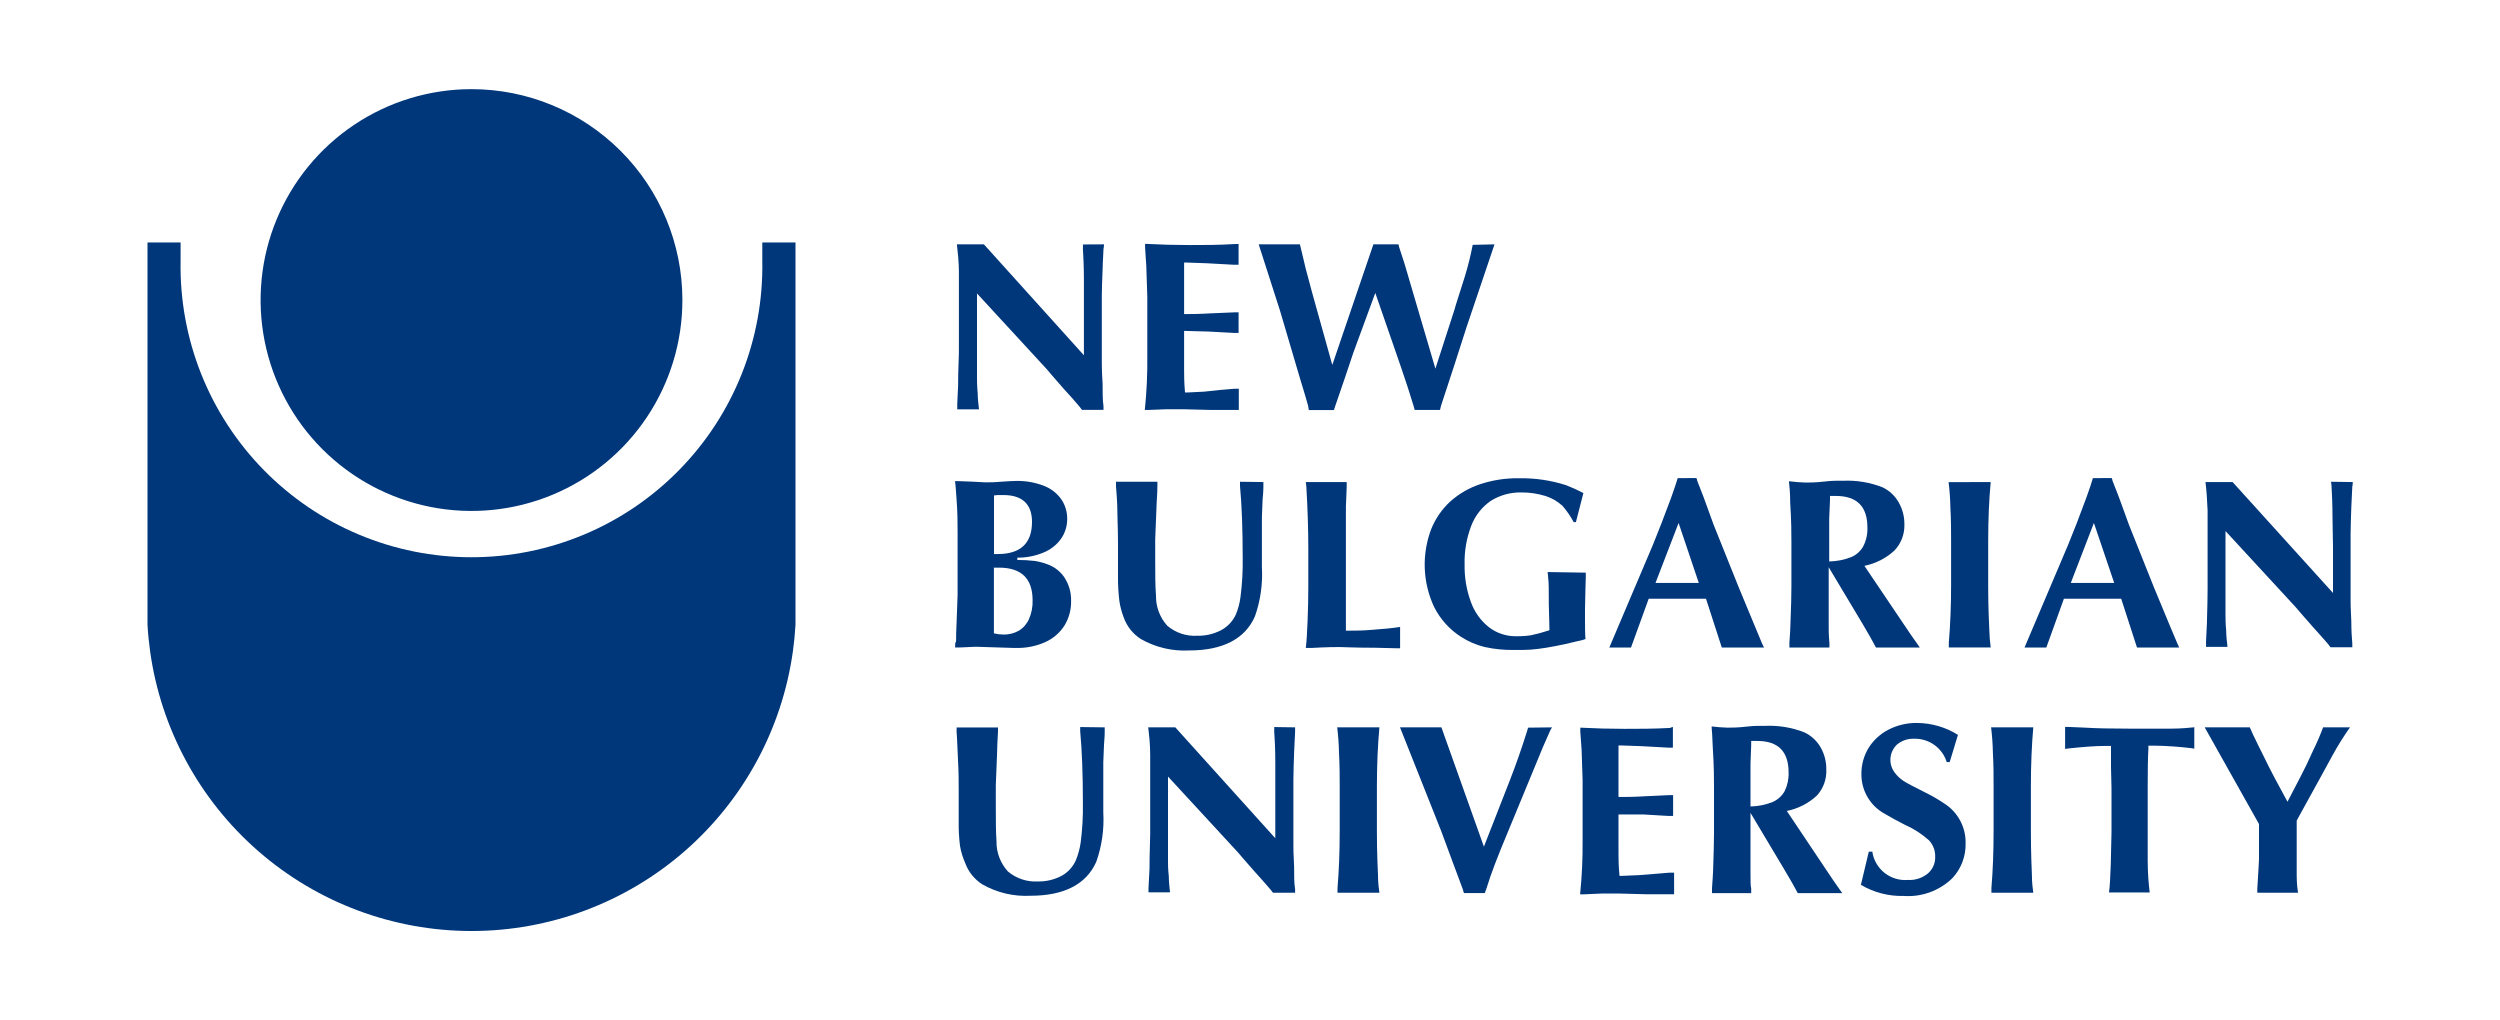
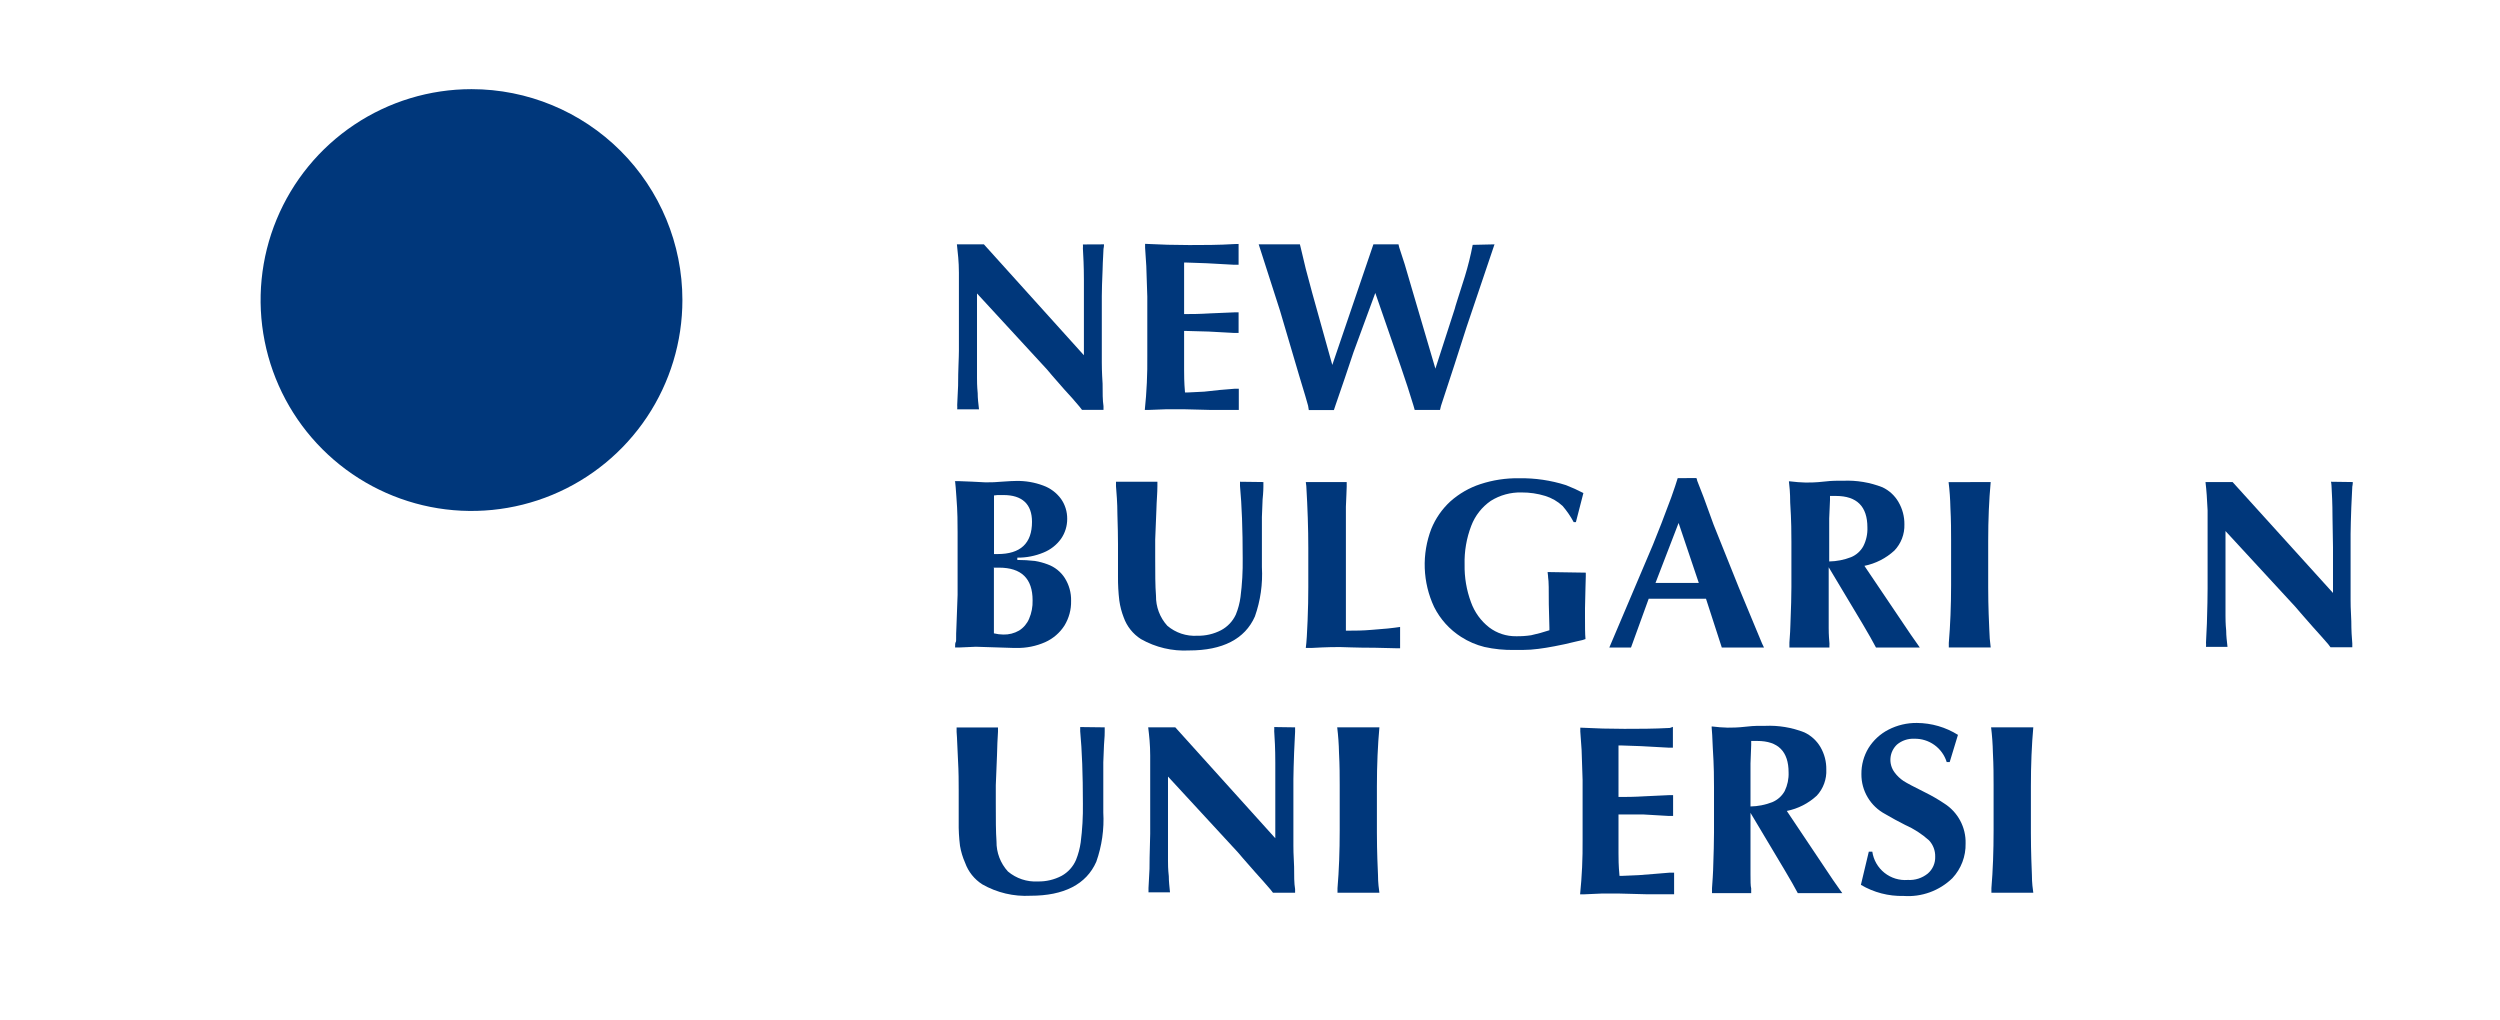
<svg xmlns="http://www.w3.org/2000/svg" width="201" height="82" viewBox="0 0 201 82" fill="none">
  <g id="NBU">
    <path id="Vector" d="M88.762 19.646C88.762 19.863 88.721 19.983 88.721 20.008C88.721 20.305 88.665 20.86 88.649 21.68C88.609 22.621 88.585 23.328 88.585 23.819V29.141C88.585 29.302 88.585 29.873 88.649 30.854C88.649 31.585 88.649 32.188 88.721 32.654C88.721 32.654 88.721 32.719 88.721 32.783C88.725 32.839 88.725 32.896 88.721 32.952H86.993C86.904 32.839 86.832 32.759 86.792 32.695L86.213 32.019L85.57 31.312C84.725 30.347 84.267 29.824 84.179 29.704L78.551 23.593V30.379C78.551 30.62 78.551 31.03 78.607 31.617C78.607 32.027 78.655 32.421 78.712 32.912H76.959C76.968 32.797 76.968 32.681 76.959 32.566C76.959 32.309 77.007 31.762 77.031 31.014C77.031 29.72 77.096 28.779 77.096 28.2V24.976C77.096 23.561 77.096 22.564 77.096 21.921C77.096 21.045 77.007 20.313 76.935 19.646H79.106L87.146 28.562V24.92V22.508C87.146 21.398 87.097 20.554 87.065 19.975C87.074 19.868 87.074 19.761 87.065 19.654L88.762 19.646Z" fill="#00377B" />
    <path id="Vector_2" d="M99.583 19.614V21.286H99.206L97.011 21.165L95.403 21.109H95.202V21.31V22.114V22.918V25.25H95.459C95.797 25.25 96.416 25.25 97.332 25.193L99.246 25.113H99.583V26.769H99.23L97.171 26.657L95.379 26.608H95.202V29.696C95.202 30.114 95.202 30.725 95.274 31.553H95.523L96.818 31.489L98.088 31.352L99.246 31.256H99.6V32.96H99.326H97.372L95.177 32.904H93.779L92.323 32.96H92.042C92.194 31.51 92.261 30.052 92.243 28.594V23.851L92.162 21.39L92.066 19.919V19.605C93.288 19.67 94.478 19.702 95.62 19.702C96.761 19.702 97.967 19.702 99.27 19.622L99.583 19.614Z" fill="#00377B" />
    <path id="Vector_3" d="M120.158 19.646L117.915 26.287L116.934 29.342L115.856 32.63L115.776 32.96H113.742L113.645 32.614L113.171 31.103L112.632 29.495L110.574 23.553L108.821 28.321L108.106 30.451L107.366 32.606L107.246 32.968H105.228C105.202 32.854 105.183 32.739 105.171 32.622C105.115 32.389 104.874 31.585 104.456 30.21L102.912 24.976L101.199 19.646H104.512L104.568 19.871L104.986 21.624L105.509 23.577L107.117 29.342L110.421 19.646H112.439L112.496 19.887L112.938 21.246L113.452 22.998L115.406 29.64L116.966 24.816C116.966 24.751 117.247 23.899 117.77 22.243C118.028 21.403 118.24 20.549 118.405 19.686L120.158 19.646Z" fill="#00377B" />
    <path id="Vector_4" d="M79.91 45.655V48.927C79.91 48.927 79.91 49.064 79.91 49.305C79.91 49.547 79.91 49.788 79.91 50.021C79.91 50.254 79.91 50.511 79.91 50.72C79.912 50.75 79.912 50.779 79.91 50.809C79.913 50.846 79.913 50.884 79.91 50.921C80.157 50.982 80.411 51.014 80.665 51.018C81.11 51.03 81.55 50.919 81.936 50.696C82.295 50.471 82.576 50.139 82.74 49.748C82.941 49.281 83.037 48.776 83.021 48.268C83.021 46.515 82.121 45.639 80.32 45.639H79.837M79.918 39.834C79.922 39.877 79.922 39.92 79.918 39.963C79.915 39.987 79.915 40.011 79.918 40.035C79.918 40.035 79.918 40.148 79.918 40.309C79.918 40.469 79.918 40.63 79.918 40.775V41.708V44.546C80.017 44.554 80.116 44.554 80.215 44.546C82.048 44.546 82.973 43.685 82.973 41.957C82.973 40.518 82.169 39.802 80.681 39.802H80.199L79.918 39.834ZM76.75 38.684H77.112L78.149 38.725L79.242 38.781C79.688 38.786 80.133 38.767 80.577 38.725C81.132 38.684 81.51 38.668 81.694 38.668C82.438 38.652 83.177 38.777 83.873 39.038C84.446 39.245 84.944 39.617 85.304 40.108C85.635 40.578 85.809 41.141 85.803 41.715C85.807 42.29 85.633 42.852 85.304 43.324C84.949 43.816 84.461 44.198 83.897 44.425C83.23 44.703 82.514 44.842 81.791 44.835V45.02C82.264 45.02 82.736 45.047 83.206 45.1C83.555 45.157 83.897 45.249 84.227 45.374C84.797 45.578 85.283 45.965 85.61 46.475C85.955 47.023 86.131 47.661 86.116 48.308C86.133 49.011 85.945 49.703 85.578 50.302C85.203 50.885 84.666 51.345 84.034 51.629C83.303 51.953 82.51 52.112 81.71 52.095H81.51L78.462 51.999L77.184 52.055H76.79C76.79 51.846 76.79 51.693 76.846 51.613C76.903 51.532 76.846 51.227 76.895 50.439L76.991 47.826V42.801C76.991 42.102 76.991 41.153 76.895 39.971C76.854 39.368 76.822 38.942 76.79 38.7" fill="#00377B" />
    <path id="Vector_5" d="M101.577 38.757C101.577 38.757 101.577 38.845 101.577 38.934C101.577 39.022 101.577 39.087 101.577 39.119C101.577 39.151 101.577 39.553 101.513 40.156L101.457 41.571V43.002V45.599C101.534 46.944 101.343 48.292 100.894 49.563C100.09 51.388 98.281 52.296 95.612 52.296C94.256 52.37 92.908 52.051 91.728 51.38C91.087 50.97 90.601 50.359 90.346 49.643C90.176 49.205 90.057 48.749 89.992 48.284C89.916 47.644 89.881 46.999 89.887 46.355V44.184V43.758C89.887 43.125 89.871 42.321 89.839 41.346C89.839 40.397 89.767 39.641 89.726 39.094V38.733H93.055C93.055 38.733 93.055 38.821 93.055 38.91C93.059 38.963 93.059 39.017 93.055 39.07C93.055 39.649 92.991 40.276 92.975 40.968L92.878 43.38C92.878 43.452 92.878 43.653 92.878 43.983C92.878 44.312 92.878 44.602 92.878 44.851C92.878 46.089 92.878 47.102 92.942 47.898C92.928 48.788 93.253 49.651 93.851 50.31C94.521 50.88 95.385 51.168 96.263 51.114C96.925 51.128 97.58 50.976 98.168 50.672C98.691 50.395 99.109 49.954 99.358 49.418C99.545 48.965 99.672 48.489 99.736 48.003C99.869 46.971 99.928 45.931 99.913 44.891C99.913 42.565 99.841 40.625 99.696 39.07V38.733L101.577 38.757Z" fill="#00377B" />
    <path id="Vector_6" d="M108.275 38.757C108.275 39.022 108.275 39.151 108.275 39.135C108.275 39.537 108.226 40.067 108.21 40.743V43.959V47.625C108.21 48.944 108.21 49.844 108.21 50.318V50.704H108.54C108.958 50.704 109.537 50.704 110.277 50.64C111.233 50.576 111.997 50.495 112.568 50.407V52.119H112.23L110.55 52.079C108.942 52.079 108.033 52.023 107.72 52.023C107.406 52.023 106.699 52.023 105.445 52.095H104.986C105.051 51.613 105.091 50.881 105.131 49.9C105.171 48.919 105.187 48.027 105.187 47.231V44.039C105.187 42.504 105.131 40.823 105.027 39.078L104.986 38.757H108.275Z" fill="#00377B" />
    <path id="Vector_7" d="M127.498 46.041V46.315C127.498 46.717 127.45 47.577 127.434 48.911V49.643C127.434 50.375 127.434 50.953 127.474 51.38L127.233 51.46L126.735 51.573L125.778 51.798C125.207 51.918 124.716 52.015 124.306 52.079C123.896 52.144 123.502 52.2 123.06 52.232C122.618 52.264 122.208 52.256 121.758 52.256C120.947 52.272 120.137 52.191 119.346 52.015C118.684 51.85 118.054 51.579 117.48 51.211C116.549 50.619 115.796 49.785 115.302 48.799C114.844 47.821 114.589 46.761 114.55 45.682C114.512 44.603 114.691 43.528 115.077 42.52C115.418 41.682 115.94 40.93 116.604 40.317C117.305 39.693 118.125 39.219 119.016 38.926C120.025 38.594 121.082 38.434 122.144 38.451C123.42 38.431 124.691 38.618 125.906 39.006C126.384 39.192 126.851 39.404 127.305 39.641L126.702 41.981H126.525C126.277 41.515 125.977 41.078 125.633 40.678C125.235 40.31 124.76 40.035 124.242 39.874C123.625 39.684 122.982 39.589 122.337 39.593C121.463 39.57 120.601 39.805 119.86 40.268C119.148 40.76 118.602 41.455 118.293 42.262C117.909 43.259 117.726 44.322 117.754 45.39C117.734 46.424 117.908 47.452 118.268 48.421C118.554 49.217 119.058 49.917 119.724 50.439C120.349 50.914 121.117 51.166 121.902 51.154C122.303 51.16 122.704 51.133 123.1 51.074C123.598 50.966 124.089 50.832 124.572 50.672V50.455L124.524 48.582C124.524 47.448 124.524 46.724 124.467 46.411C124.467 46.411 124.467 46.282 124.427 45.993L127.498 46.041Z" fill="#00377B" />
    <path id="Vector_8" d="M134.959 42.045L133.102 46.869H133.376C133.552 46.869 134.003 46.869 134.734 46.869C135.466 46.869 136.101 46.869 136.27 46.869H136.584L134.959 42.045ZM136.391 38.435C136.424 38.503 136.446 38.577 136.455 38.652L136.969 39.971L137.773 42.182L139.791 47.215L141.126 50.431L141.665 51.725L141.826 52.063H138.433L137.162 48.139H136.937H132.829H132.555L131.132 52.063H129.388L132.893 43.806C133.319 42.761 133.818 41.49 134.373 39.979C134.614 39.304 134.783 38.789 134.887 38.443L136.391 38.435Z" fill="#00377B" />
    <path id="Vector_9" d="M147.132 39.874V40.196L147.068 41.691V45.141C147.67 45.13 148.267 45.014 148.828 44.795C149.251 44.62 149.6 44.304 149.817 43.902C150.049 43.439 150.16 42.925 150.139 42.407C150.139 40.719 149.295 39.874 147.606 39.874C147.448 39.866 147.29 39.866 147.132 39.874ZM143.916 38.7C144.335 38.754 144.756 38.786 145.178 38.797C145.5 38.797 145.982 38.797 146.674 38.717C147.365 38.636 147.743 38.652 148.193 38.652C149.269 38.605 150.342 38.783 151.345 39.175C151.888 39.43 152.34 39.845 152.639 40.365C152.958 40.911 153.122 41.533 153.114 42.166C153.125 42.551 153.06 42.935 152.922 43.295C152.784 43.656 152.576 43.985 152.31 44.264C151.633 44.887 150.799 45.312 149.898 45.494L153.612 51.002L154.175 51.806L154.352 52.063H150.83C150.589 51.605 150.235 50.97 149.761 50.174L147.027 45.607V49.177V50.487C147.027 51.082 147.068 51.476 147.084 51.685C147.092 51.746 147.092 51.809 147.084 51.87C147.084 51.975 147.084 52.039 147.084 52.063H143.868C143.868 51.83 143.868 51.693 143.868 51.669C143.916 50.994 143.948 50.519 143.948 50.246C144.004 48.887 144.029 47.834 144.029 47.199V43.565C144.029 42.938 144.029 41.892 143.932 40.413C143.932 39.609 143.868 39.022 143.828 38.7" fill="#00377B" />
    <path id="Vector_10" d="M160.052 38.757C159.918 40.188 159.851 41.769 159.851 43.5V47.231C159.851 47.609 159.851 48.734 159.94 50.624C159.95 51.103 159.988 51.581 160.052 52.055H156.684V51.693C156.804 50.254 156.868 48.702 156.868 47.054V43.412C156.868 42.729 156.868 41.86 156.812 40.799C156.798 40.119 156.75 39.44 156.667 38.765L160.052 38.757Z" fill="#00377B" />
    <path id="Vector_11" d="M189.165 38.757C189.165 38.974 189.125 39.094 189.125 39.119C189.125 39.408 189.069 39.971 189.045 40.791C189.02 41.611 188.988 42.399 188.988 42.922V48.236C188.988 48.397 188.988 48.968 189.045 49.949C189.045 50.68 189.085 51.283 189.125 51.741C189.122 51.787 189.122 51.833 189.125 51.878C189.128 51.932 189.128 51.985 189.125 52.039H187.372C187.292 51.934 187.219 51.846 187.179 51.782L186.592 51.114C186.407 50.897 186.198 50.664 185.957 50.407C185.113 49.442 184.647 48.919 184.558 48.799L178.93 42.696V49.474C178.93 49.723 178.93 50.133 178.986 50.712C178.986 51.122 179.035 51.516 179.091 52.007H177.362C177.372 51.894 177.372 51.781 177.362 51.669C177.362 51.412 177.411 50.865 177.435 50.117C177.475 48.823 177.491 47.882 177.491 47.303V44.079C177.491 42.672 177.491 41.667 177.491 41.032C177.451 40.148 177.403 39.424 177.322 38.757H179.501L187.573 47.673V43.999L187.533 41.587C187.533 40.477 187.485 39.633 187.453 39.054C187.448 38.946 187.434 38.839 187.412 38.733L189.165 38.757Z" fill="#00377B" />
-     <path id="Vector_12" d="M168.35 42.045L166.492 46.869H166.774C166.943 46.869 167.393 46.869 168.124 46.869C168.856 46.869 169.491 46.869 169.66 46.869H169.982L168.35 42.045ZM169.781 38.435C169.814 38.503 169.836 38.577 169.845 38.652L170.36 39.971L171.164 42.182L173.174 47.215L174.508 50.431L175.055 51.725L175.208 52.063H171.815L170.544 48.139H170.327H166.211H165.938L164.523 52.063H162.77L166.275 43.806C166.709 42.761 167.2 41.49 167.755 39.979C167.996 39.304 168.173 38.789 168.269 38.443L169.781 38.435Z" fill="#00377B" />
    <path id="Vector_13" d="M88.818 58.479C88.818 58.479 88.818 58.567 88.818 58.656C88.822 58.717 88.822 58.779 88.818 58.841C88.818 58.929 88.818 59.275 88.762 59.878L88.705 61.293V62.724V65.321C88.783 66.666 88.591 68.014 88.142 69.285C87.338 71.11 85.529 72.018 82.86 72.018C81.505 72.093 80.156 71.774 78.977 71.102C78.336 70.692 77.849 70.082 77.594 69.365C77.401 68.931 77.263 68.475 77.184 68.006C77.104 67.366 77.069 66.722 77.079 66.077V63.898V63.512C77.079 62.877 77.079 62.081 77.023 61.1C76.967 60.119 76.959 59.395 76.911 58.849V58.487H80.239C80.239 58.487 80.239 58.575 80.239 58.664C80.244 58.717 80.244 58.771 80.239 58.825C80.199 59.404 80.175 60.031 80.159 60.722L80.062 63.134C80.062 63.206 80.062 63.407 80.062 63.737C80.062 64.067 80.062 64.356 80.062 64.605C80.062 65.844 80.062 66.857 80.119 67.653C80.106 68.544 80.434 69.406 81.035 70.065C81.707 70.631 82.57 70.919 83.447 70.869C84.11 70.882 84.766 70.727 85.353 70.418C85.87 70.133 86.277 69.683 86.51 69.14C86.693 68.685 86.82 68.21 86.888 67.725C87.021 66.693 87.08 65.653 87.065 64.614C87.065 62.287 86.993 60.347 86.848 58.792V58.455L88.818 58.479Z" fill="#00377B" />
    <path id="Vector_14" d="M104.126 58.479C104.119 58.599 104.119 58.72 104.126 58.841C104.126 59.138 104.07 59.693 104.046 60.513C104.022 61.333 103.989 62.121 103.989 62.644V67.974C103.989 68.135 103.989 68.706 104.046 69.687C104.046 70.418 104.046 71.021 104.126 71.48C104.123 71.525 104.123 71.571 104.126 71.616C104.129 71.67 104.129 71.724 104.126 71.777H102.349C102.261 71.673 102.196 71.584 102.148 71.52L101.569 70.853C101.384 70.635 101.167 70.402 100.934 70.145C100.09 69.18 99.624 68.658 99.535 68.537L93.907 62.435V69.212C93.907 69.462 93.907 69.872 93.972 70.451C93.972 70.861 94.02 71.254 94.068 71.745H92.339C92.339 71.656 92.339 71.536 92.339 71.407C92.339 71.15 92.396 70.603 92.42 69.856C92.42 68.561 92.476 67.62 92.476 67.042V63.801C92.476 62.394 92.476 61.389 92.476 60.754C92.476 59.87 92.396 59.146 92.315 58.479H94.494L102.534 67.395V63.721V61.309C102.534 60.2 102.486 59.355 102.446 58.776C102.455 58.669 102.455 58.562 102.446 58.455L104.126 58.479Z" fill="#00377B" />
    <path id="Vector_15" d="M110.904 58.479C110.775 59.91 110.703 61.494 110.703 63.222V66.953C110.703 67.331 110.703 68.457 110.791 70.346C110.791 71.005 110.864 71.48 110.904 71.777H107.535V71.415C107.656 69.976 107.712 68.424 107.712 66.776V63.126C107.712 62.443 107.712 61.574 107.656 60.513C107.642 59.833 107.593 59.154 107.511 58.479H110.904Z" fill="#00377B" />
-     <path id="Vector_16" d="M124.781 58.479C124.74 58.562 124.694 58.642 124.644 58.72C124.475 59.09 124.282 59.524 124.065 60.031L121.131 67.138C120.431 68.81 119.876 70.233 119.523 71.399L119.378 71.801H117.706C117.667 71.717 117.64 71.627 117.625 71.536C117.448 71.046 117.159 70.274 116.765 69.228L115.872 66.816L112.56 58.479H115.889L119.306 68.071L121.404 62.708C121.892 61.454 122.35 60.143 122.779 58.776L122.859 58.503L124.781 58.479Z" fill="#00377B" />
    <path id="Vector_17" d="M134.501 58.439V60.111H134.131L131.936 59.99L130.328 59.934H130.127V60.127V60.931V61.735V64.075H130.393C130.722 64.075 131.349 64.075 132.266 64.019L134.18 63.93H134.517V65.602H134.155L132.105 65.482H130.312H130.127V68.569C130.127 68.979 130.127 69.598 130.208 70.418H130.449L131.751 70.362L133.078 70.257L134.244 70.161H134.598V71.898H134.316H132.363L130.168 71.841H128.777L127.313 71.906H127.04C127.188 70.455 127.255 68.998 127.241 67.54V62.708L127.161 60.296L127.056 58.817V58.503C128.27 58.567 129.468 58.599 130.602 58.599C131.735 58.599 132.949 58.599 134.26 58.527L134.501 58.439Z" fill="#00377B" />
    <path id="Vector_18" d="M140.796 59.589V59.894L140.74 61.389V64.839C141.34 64.829 141.934 64.712 142.493 64.493C142.916 64.315 143.267 64.001 143.49 63.6C143.715 63.135 143.823 62.622 143.803 62.105C143.803 60.417 142.962 59.572 141.279 59.572H140.796M137.645 58.407C138.061 58.46 138.48 58.492 138.899 58.503C139.229 58.503 139.703 58.503 140.394 58.423C141.086 58.342 141.472 58.358 141.914 58.358C142.99 58.31 144.063 58.488 145.066 58.881C145.611 59.136 146.065 59.551 146.368 60.071C146.685 60.618 146.846 61.24 146.835 61.872C146.853 62.255 146.794 62.638 146.663 62.998C146.532 63.358 146.331 63.688 146.071 63.97C145.395 64.594 144.561 65.02 143.659 65.2L147.373 70.748L147.936 71.552L148.121 71.809H144.543C144.302 71.351 143.94 70.716 143.466 69.92L140.74 65.353V68.923V70.233C140.74 70.82 140.74 71.222 140.796 71.431C140.803 71.493 140.803 71.555 140.796 71.616C140.796 71.721 140.796 71.785 140.796 71.809H137.645C137.645 71.568 137.645 71.439 137.645 71.415C137.693 70.74 137.725 70.266 137.733 69.992C137.781 68.633 137.806 67.58 137.806 66.945V63.287C137.806 62.66 137.806 61.615 137.709 60.135C137.677 59.315 137.645 58.744 137.613 58.423" fill="#00377B" />
    <path id="Vector_19" d="M157.415 59.098L156.756 61.269H156.515C156.343 60.714 155.995 60.231 155.523 59.893C155.051 59.555 154.482 59.38 153.902 59.395C153.399 59.373 152.905 59.539 152.519 59.862C152.216 60.147 152.029 60.533 151.994 60.947C151.958 61.36 152.076 61.773 152.326 62.105C152.523 62.373 152.765 62.604 153.041 62.788C153.315 62.965 153.894 63.271 154.802 63.721C155.325 63.98 155.83 64.272 156.314 64.597C156.855 64.938 157.297 65.414 157.599 65.978C157.901 66.542 158.051 67.174 158.034 67.813C158.058 68.846 157.677 69.847 156.973 70.603C156.457 71.105 155.84 71.492 155.164 71.738C154.488 71.985 153.767 72.086 153.049 72.034C151.844 72.065 150.654 71.755 149.616 71.142L150.252 68.473H150.533C150.631 69.143 150.98 69.752 151.51 70.174C152.04 70.597 152.711 70.802 153.387 70.748C153.969 70.784 154.543 70.6 154.995 70.233C155.19 70.066 155.344 69.857 155.447 69.622C155.55 69.387 155.599 69.131 155.59 68.875C155.602 68.389 155.423 67.919 155.092 67.564C154.523 67.053 153.877 66.636 153.178 66.326C152.623 66.053 152.101 65.755 151.57 65.45C150.987 65.14 150.5 64.677 150.163 64.11C149.825 63.542 149.65 62.894 149.657 62.234C149.649 61.497 149.847 60.773 150.227 60.143C150.619 59.514 151.175 59.002 151.835 58.664C152.541 58.301 153.325 58.116 154.119 58.125C155.291 58.132 156.438 58.466 157.431 59.09" fill="#00377B" />
    <path id="Vector_20" d="M163.477 58.479C163.349 59.91 163.284 61.491 163.284 63.222V66.953C163.284 67.331 163.284 68.457 163.365 70.346C163.365 71.005 163.437 71.48 163.477 71.777H160.109V71.415C160.229 69.976 160.285 68.424 160.285 66.776V63.126C160.285 62.443 160.285 61.574 160.229 60.513C160.215 59.833 160.167 59.154 160.084 58.479H163.477Z" fill="#00377B" />
-     <path id="Vector_21" d="M176.422 58.423V60.191L176.164 60.151C175.206 60.036 174.243 59.969 173.278 59.95H172.731V60.208C172.691 60.891 172.675 61.864 172.675 63.118V66.849C172.675 66.76 172.675 67.532 172.675 69.18C172.675 70.233 172.756 71.086 172.836 71.753H169.564C169.628 71.287 169.676 70.515 169.708 69.445L169.765 66.889V63.359L169.724 61.687V60.272V59.974H169.443H169.202C168.478 59.974 167.513 60.047 166.307 60.175L166.034 60.216V58.447H166.372L167.65 58.503C168.526 58.559 169.749 58.584 171.292 58.584C172.096 58.584 173.206 58.584 174.508 58.584C175.425 58.584 176.068 58.503 176.438 58.471" fill="#00377B" />
-     <path id="Vector_22" d="M188.94 58.479C188.44 59.184 187.981 59.917 187.565 60.674L186.528 62.571L184.655 65.972V68.947C184.655 68.947 184.655 69.389 184.655 70.346C184.655 71.021 184.719 71.496 184.759 71.777H181.487C181.487 71.721 181.487 71.665 181.487 71.592C181.487 71.52 181.487 71.48 181.487 71.456C181.487 71.287 181.535 70.893 181.559 70.266C181.583 69.638 181.624 69.317 181.624 69.084V66.254L177.258 58.479H180.884C180.996 58.744 181.238 59.283 181.608 60.015C182.219 61.277 182.757 62.33 183.216 63.166L183.754 64.163L183.915 64.461L184.992 62.386C185.266 61.872 185.595 61.188 185.973 60.344C186.273 59.736 186.541 59.114 186.777 58.479H188.94Z" fill="#00377B" />
    <path id="Vector_23" d="M54.865 24.116C54.867 27.47 53.873 30.749 52.011 33.539C50.149 36.328 47.501 38.503 44.403 39.787C41.305 41.072 37.895 41.409 34.605 40.756C31.316 40.102 28.294 38.488 25.922 36.117C23.549 33.746 21.934 30.724 21.279 27.435C20.624 24.146 20.959 20.736 22.242 17.637C23.525 14.538 25.699 11.889 28.487 10.026C31.276 8.162 34.555 7.168 37.909 7.168C42.404 7.168 46.716 8.953 49.896 12.131C53.075 15.309 54.863 19.62 54.865 24.116Z" fill="#00377B" />
-     <path id="Vector_24" d="M63.958 47.247V19.493H61.289V20.98C61.346 24.088 60.784 27.175 59.635 30.063C58.486 32.951 56.772 35.58 54.595 37.798C52.418 40.016 49.821 41.778 46.955 42.98C44.089 44.183 41.013 44.802 37.905 44.802C34.797 44.802 31.72 44.183 28.854 42.98C25.988 41.778 23.391 40.016 21.214 37.798C19.037 35.58 17.323 32.951 16.174 30.063C15.025 27.175 14.463 24.088 14.52 20.98C14.52 20.683 14.52 20.096 14.52 20.096V19.493H11.859V47.247C11.859 47.737 11.859 49.739 11.859 50.238C11.899 50.953 11.972 51.661 12.068 52.361C12.936 58.596 16.03 64.308 20.779 68.442C25.529 72.576 31.612 74.853 37.909 74.853C44.205 74.853 50.289 72.576 55.038 68.442C59.787 64.308 62.881 58.596 63.749 52.361C63.846 51.661 63.918 50.953 63.958 50.238C63.958 49.739 63.958 47.737 63.958 47.247Z" fill="#00377B" />
  </g>
</svg>